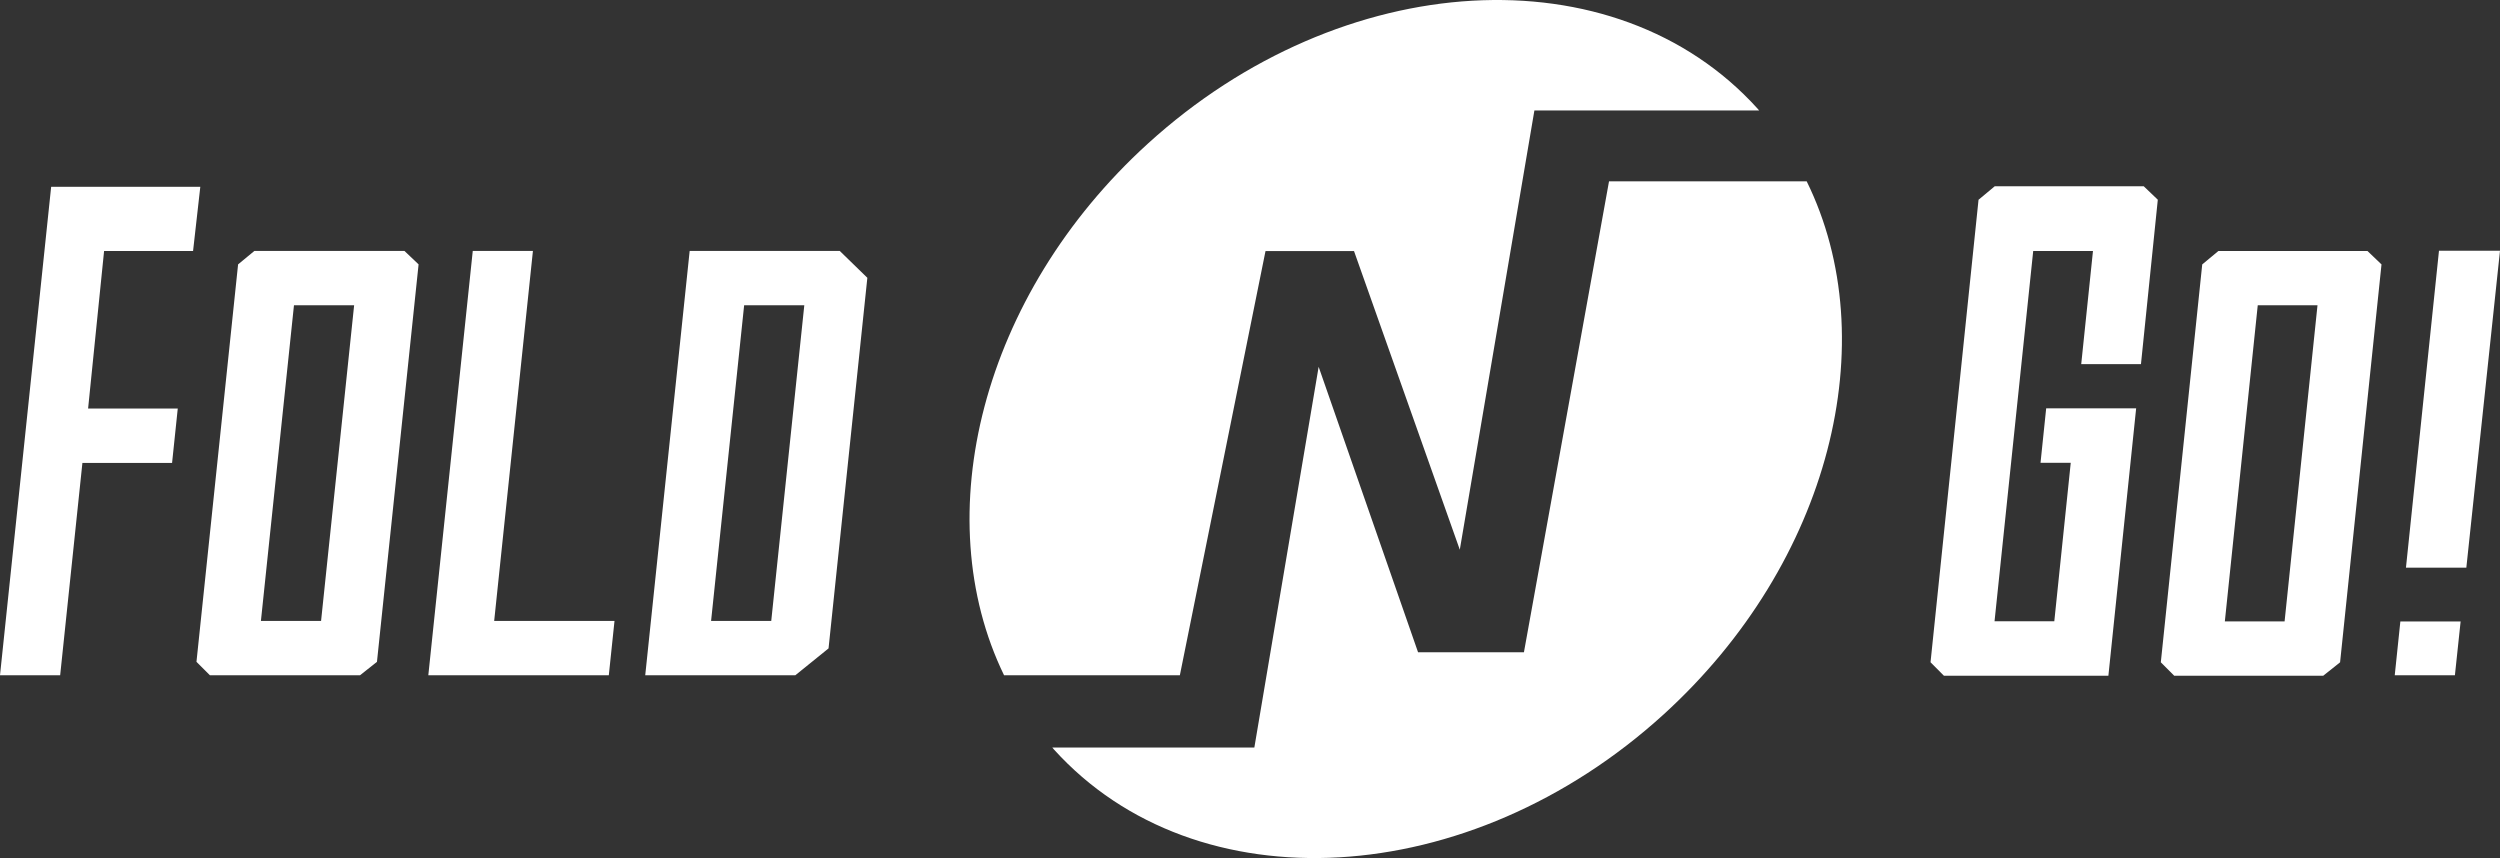
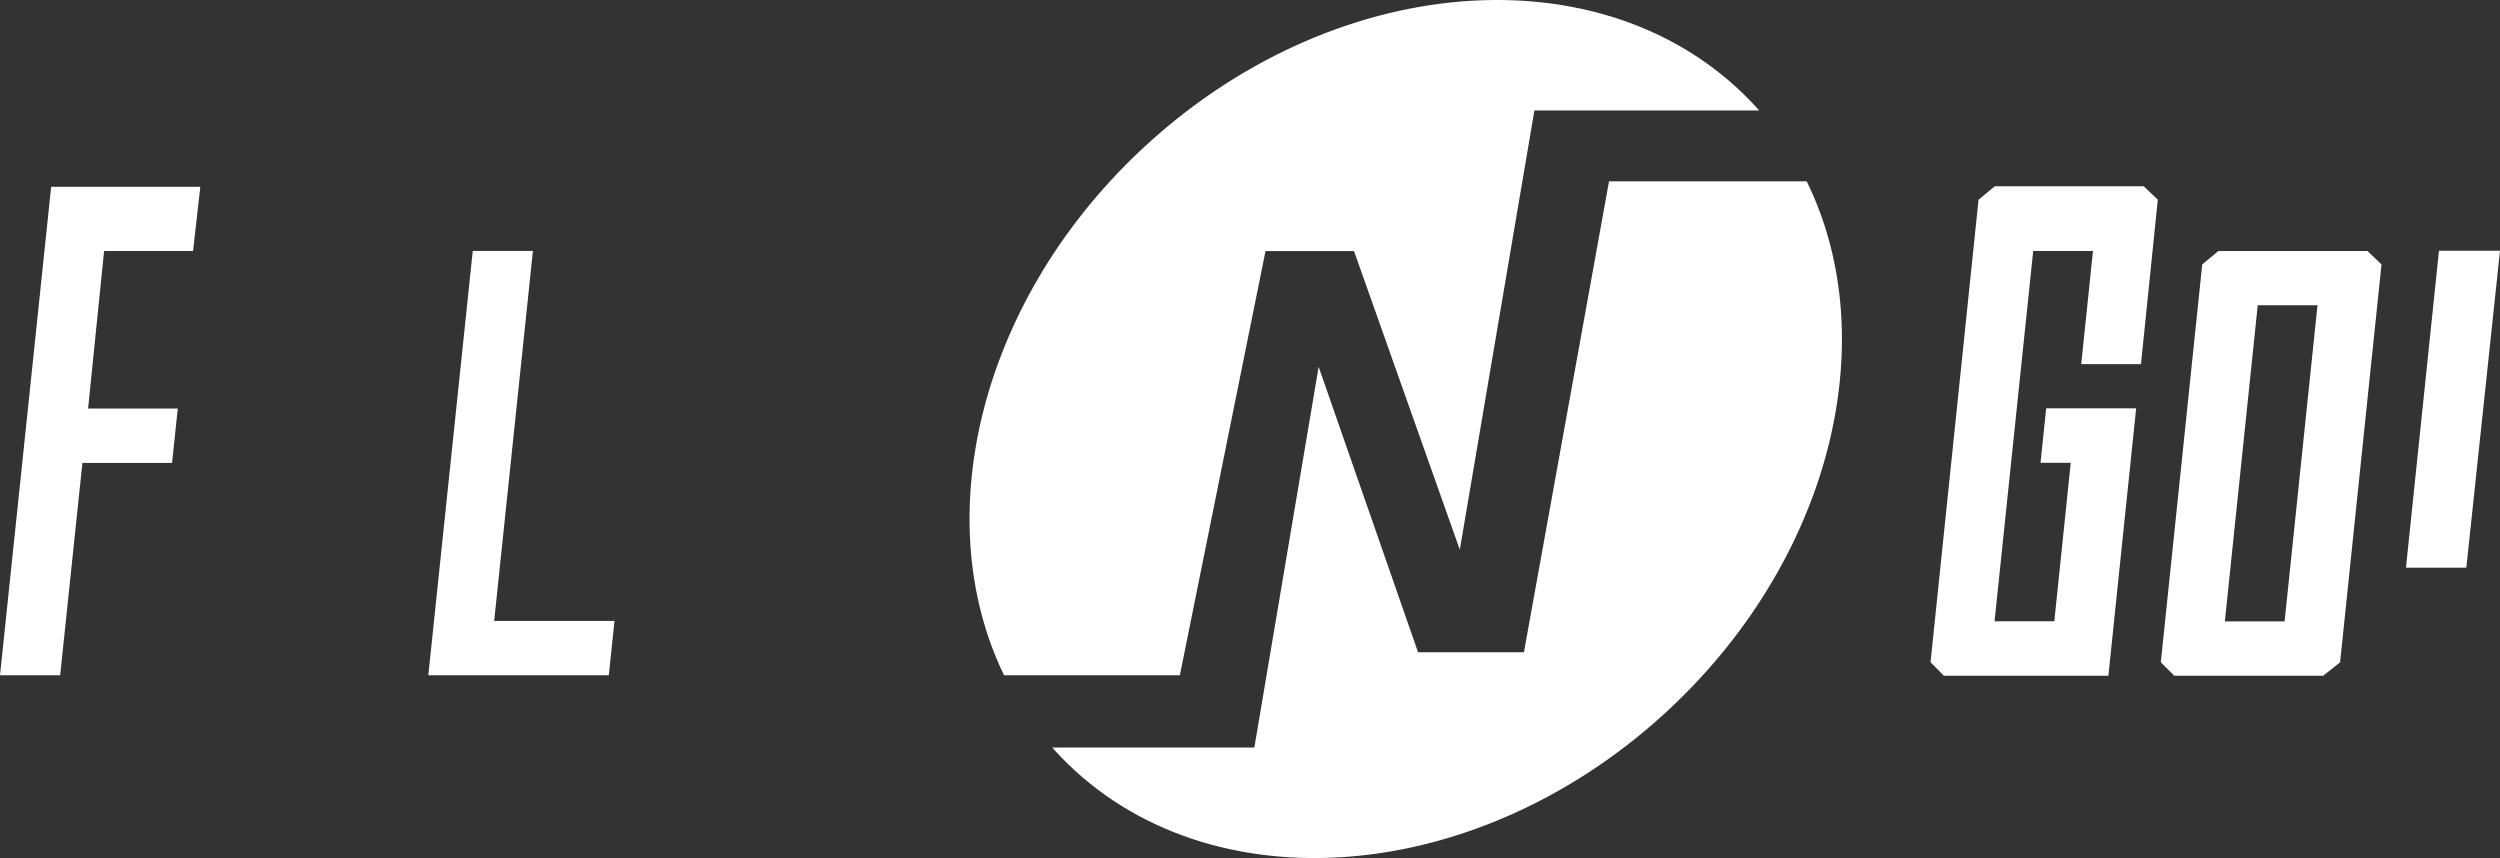
<svg xmlns="http://www.w3.org/2000/svg" version="1.1" id="Layer_1" x="0px" y="0px" width="472px" height="162px" viewBox="0 0 472 162" enable-background="new 0 0 472 162" xml:space="preserve">
  <rect x="0" y="0" width="472" height="162" fill="#333333" stroke="none" />
  <g>
    <g>
      <path fill="#FFFFFF" d="M37.818,35.266l-1.367,12.121H19.652l-3.019,29.749h16.928l-1.073,10.26H15.559l-4.2,40.096H0    l9.659-92.226H37.818z" />
-       <path fill="#FFFFFF" d="M79.029,49.914l-7.859,75.043l-3.202,2.535H39.634l-2.541-2.535l7.858-75.043l3.074-2.537h28.334    L79.029,49.914z M66.86,57.636H55.501l-6.241,59.596h11.358L66.86,57.636z" />
      <path fill="#FFFFFF" d="M116.018,117.232l-1.075,10.26H80.866l8.391-80.115h11.359l-7.315,69.855H116.018z" />
-       <path fill="#FFFFFF" d="M163.756,52.449l-7.327,69.969l-6.275,5.073h-28.334l8.39-80.115h28.334L163.756,52.449z M145.611,117.232    l6.241-59.596h-11.358l-6.241,59.596H145.611z" />
    </g>
    <g>
      <path fill="#FFFFFF" d="M392.935,68.751l2.219-21.365H383.87l-7.301,69.91h11.283l3.105-29.922h-5.706l1.068-10.278h16.986    l-5.241,50.479h-31.057l-2.524-2.541l9.064-87.321l3.051-2.541h28.145l2.65,2.534l-3.18,31.044H392.935z" />
      <path fill="#FFFFFF" d="M449.628,49.922l-7.819,75.119l-3.179,2.535h-28.142l-2.525-2.535l7.819-75.119l3.051-2.535h28.145    L449.628,49.922z M437.543,57.639h-11.281l-6.213,59.684h11.281L437.543,57.639z" />
      <g>
-         <polygon fill="#FFFFFF" points="452.128,127.49 463.486,127.49 464.565,117.334 453.187,117.334    " />
        <polygon fill="#FFFFFF" points="460.48,47.335 454.245,107.175 465.645,107.175 472,47.335    " />
      </g>
    </g>
    <path fill="#FFFFFF" d="M189.568,127.492c-14.605-30.066-4.3-71.742,27.136-100.364c36.689-33.406,88.234-36.368,115.13-6.614   c0.102,0.113,0.192,0.232,0.293,0.345h-42.433l-14.083,82.926l-19.971-56.38h-16.712l-16.171,80.087H189.568z M303.783,34.24   l-16.064,88.904h-19.991l-18.767-53.888l-12.141,71.883h-38.142c0.101,0.114,0.191,0.235,0.293,0.347   c26.896,29.755,78.442,26.791,115.132-6.613c31.529-28.709,41.801-70.547,27.003-100.633H303.783z" />
  </g>
</svg>